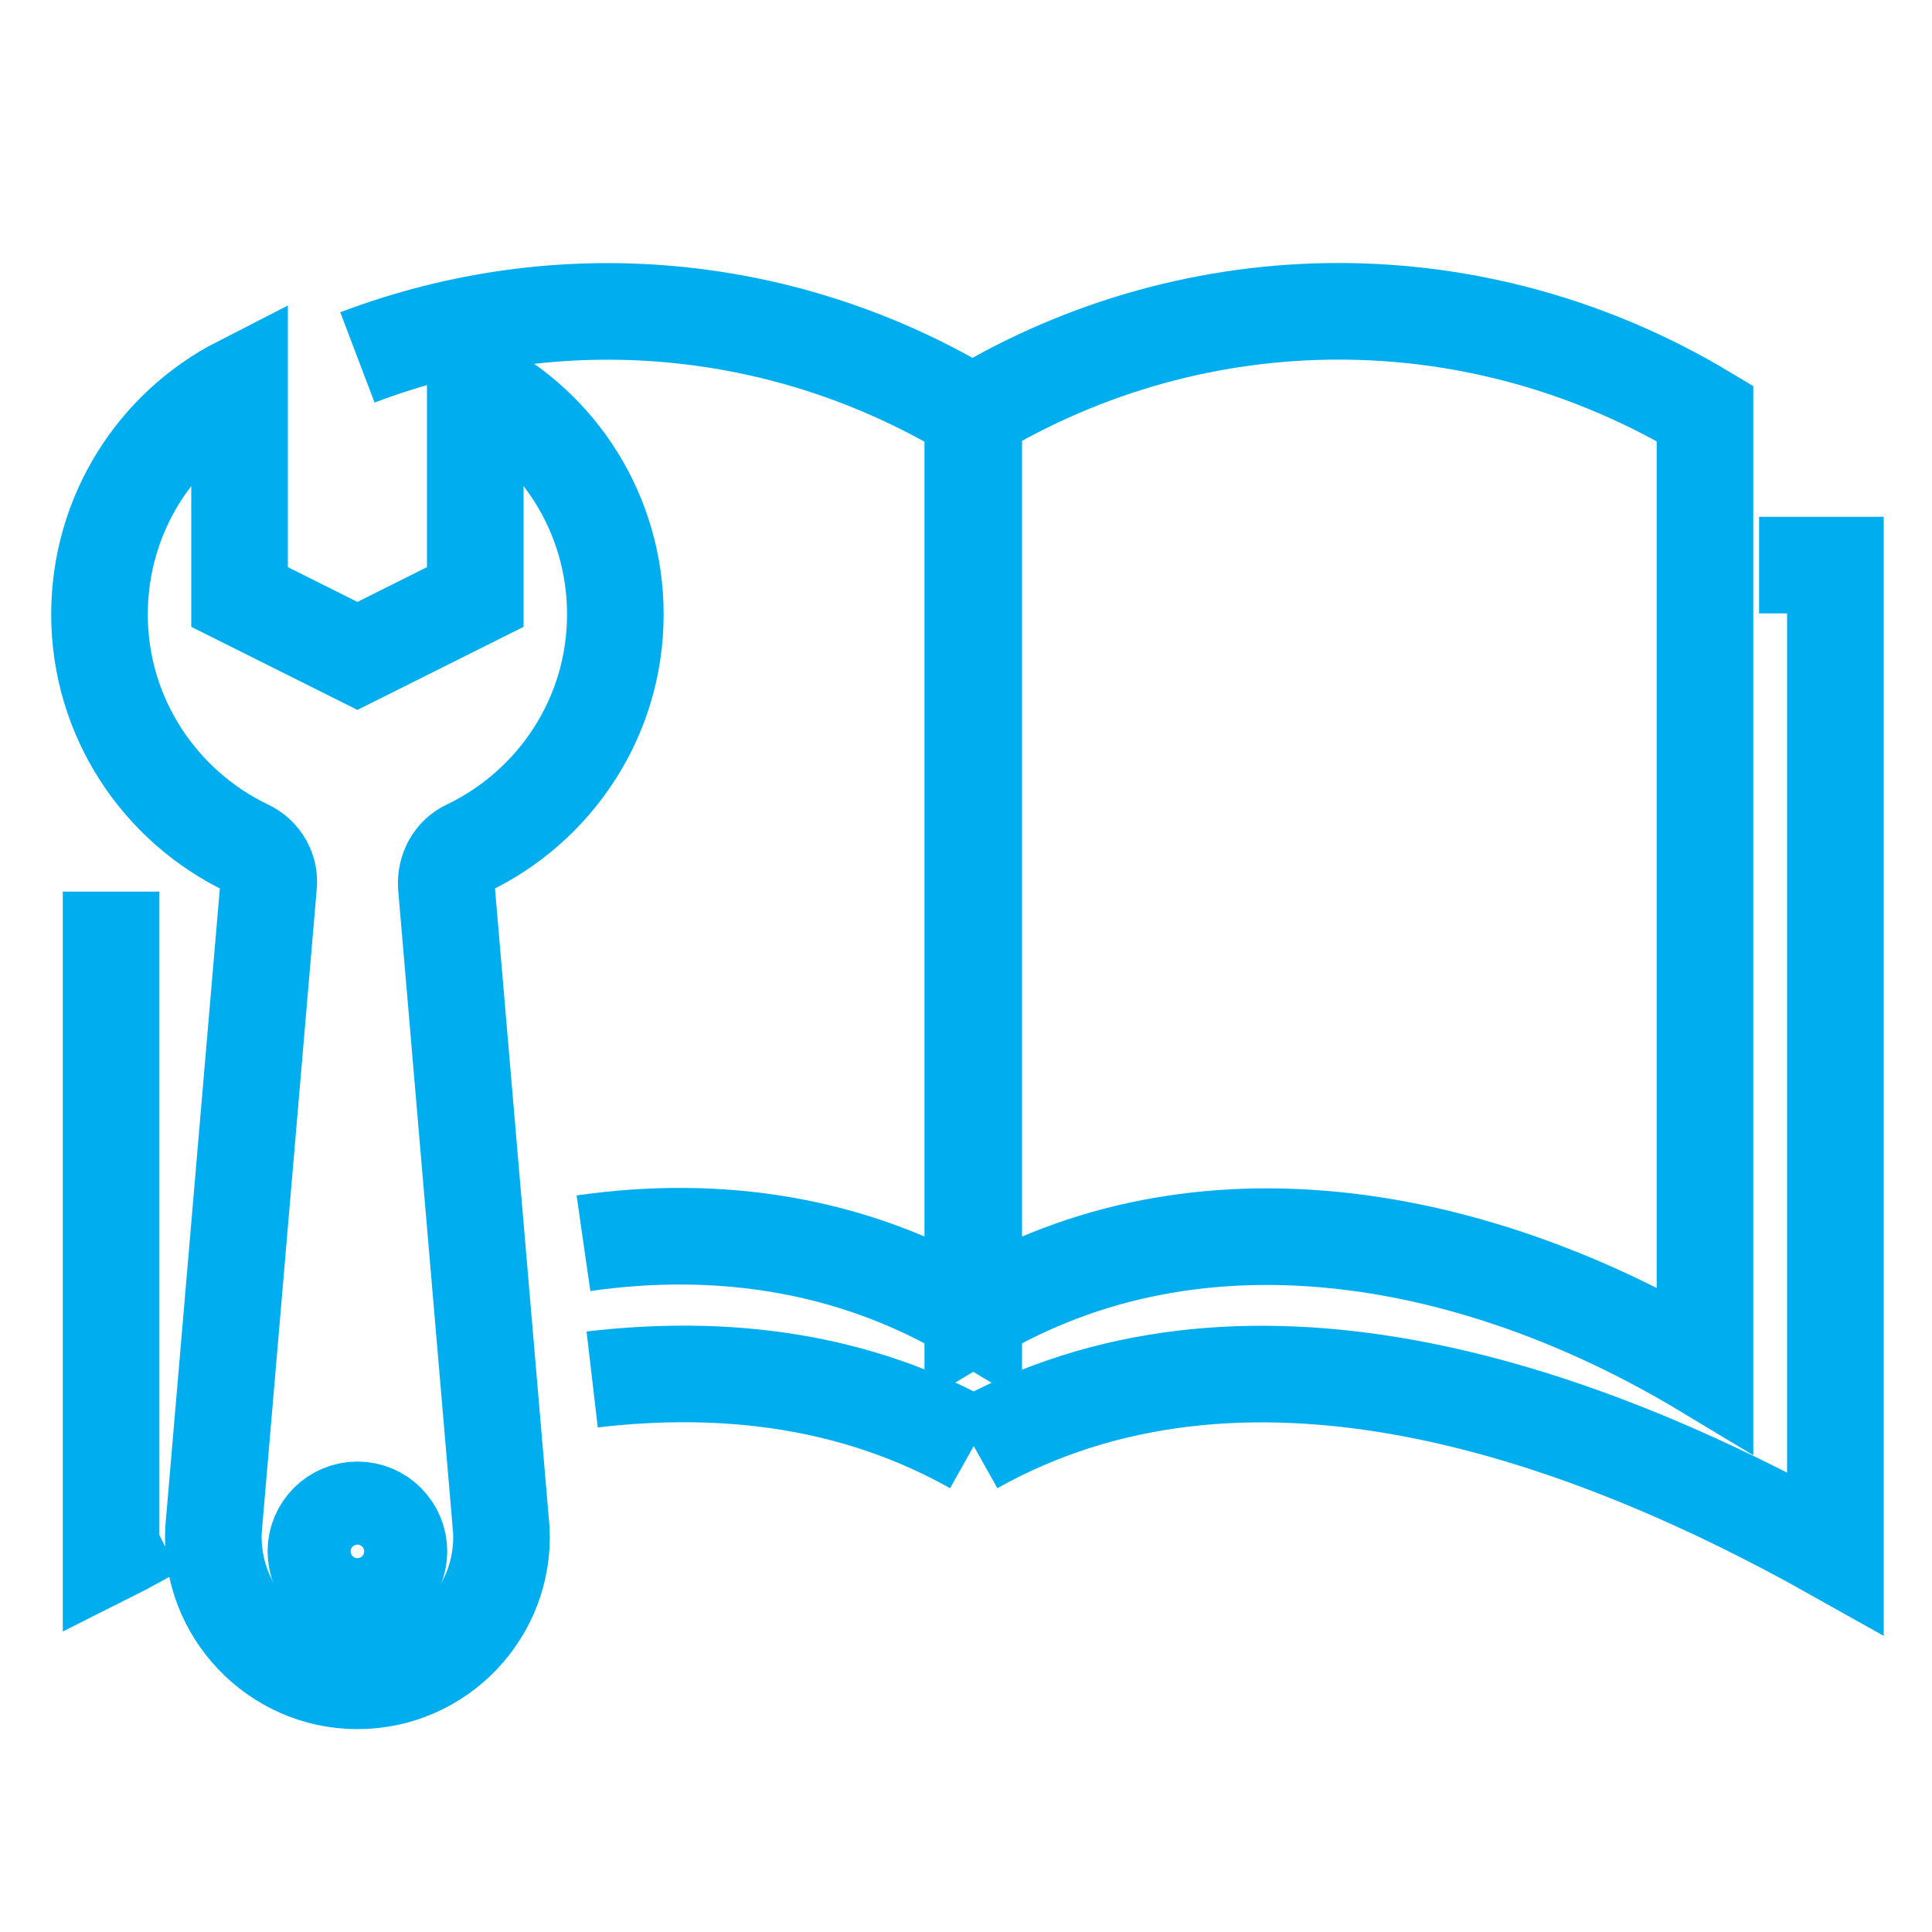
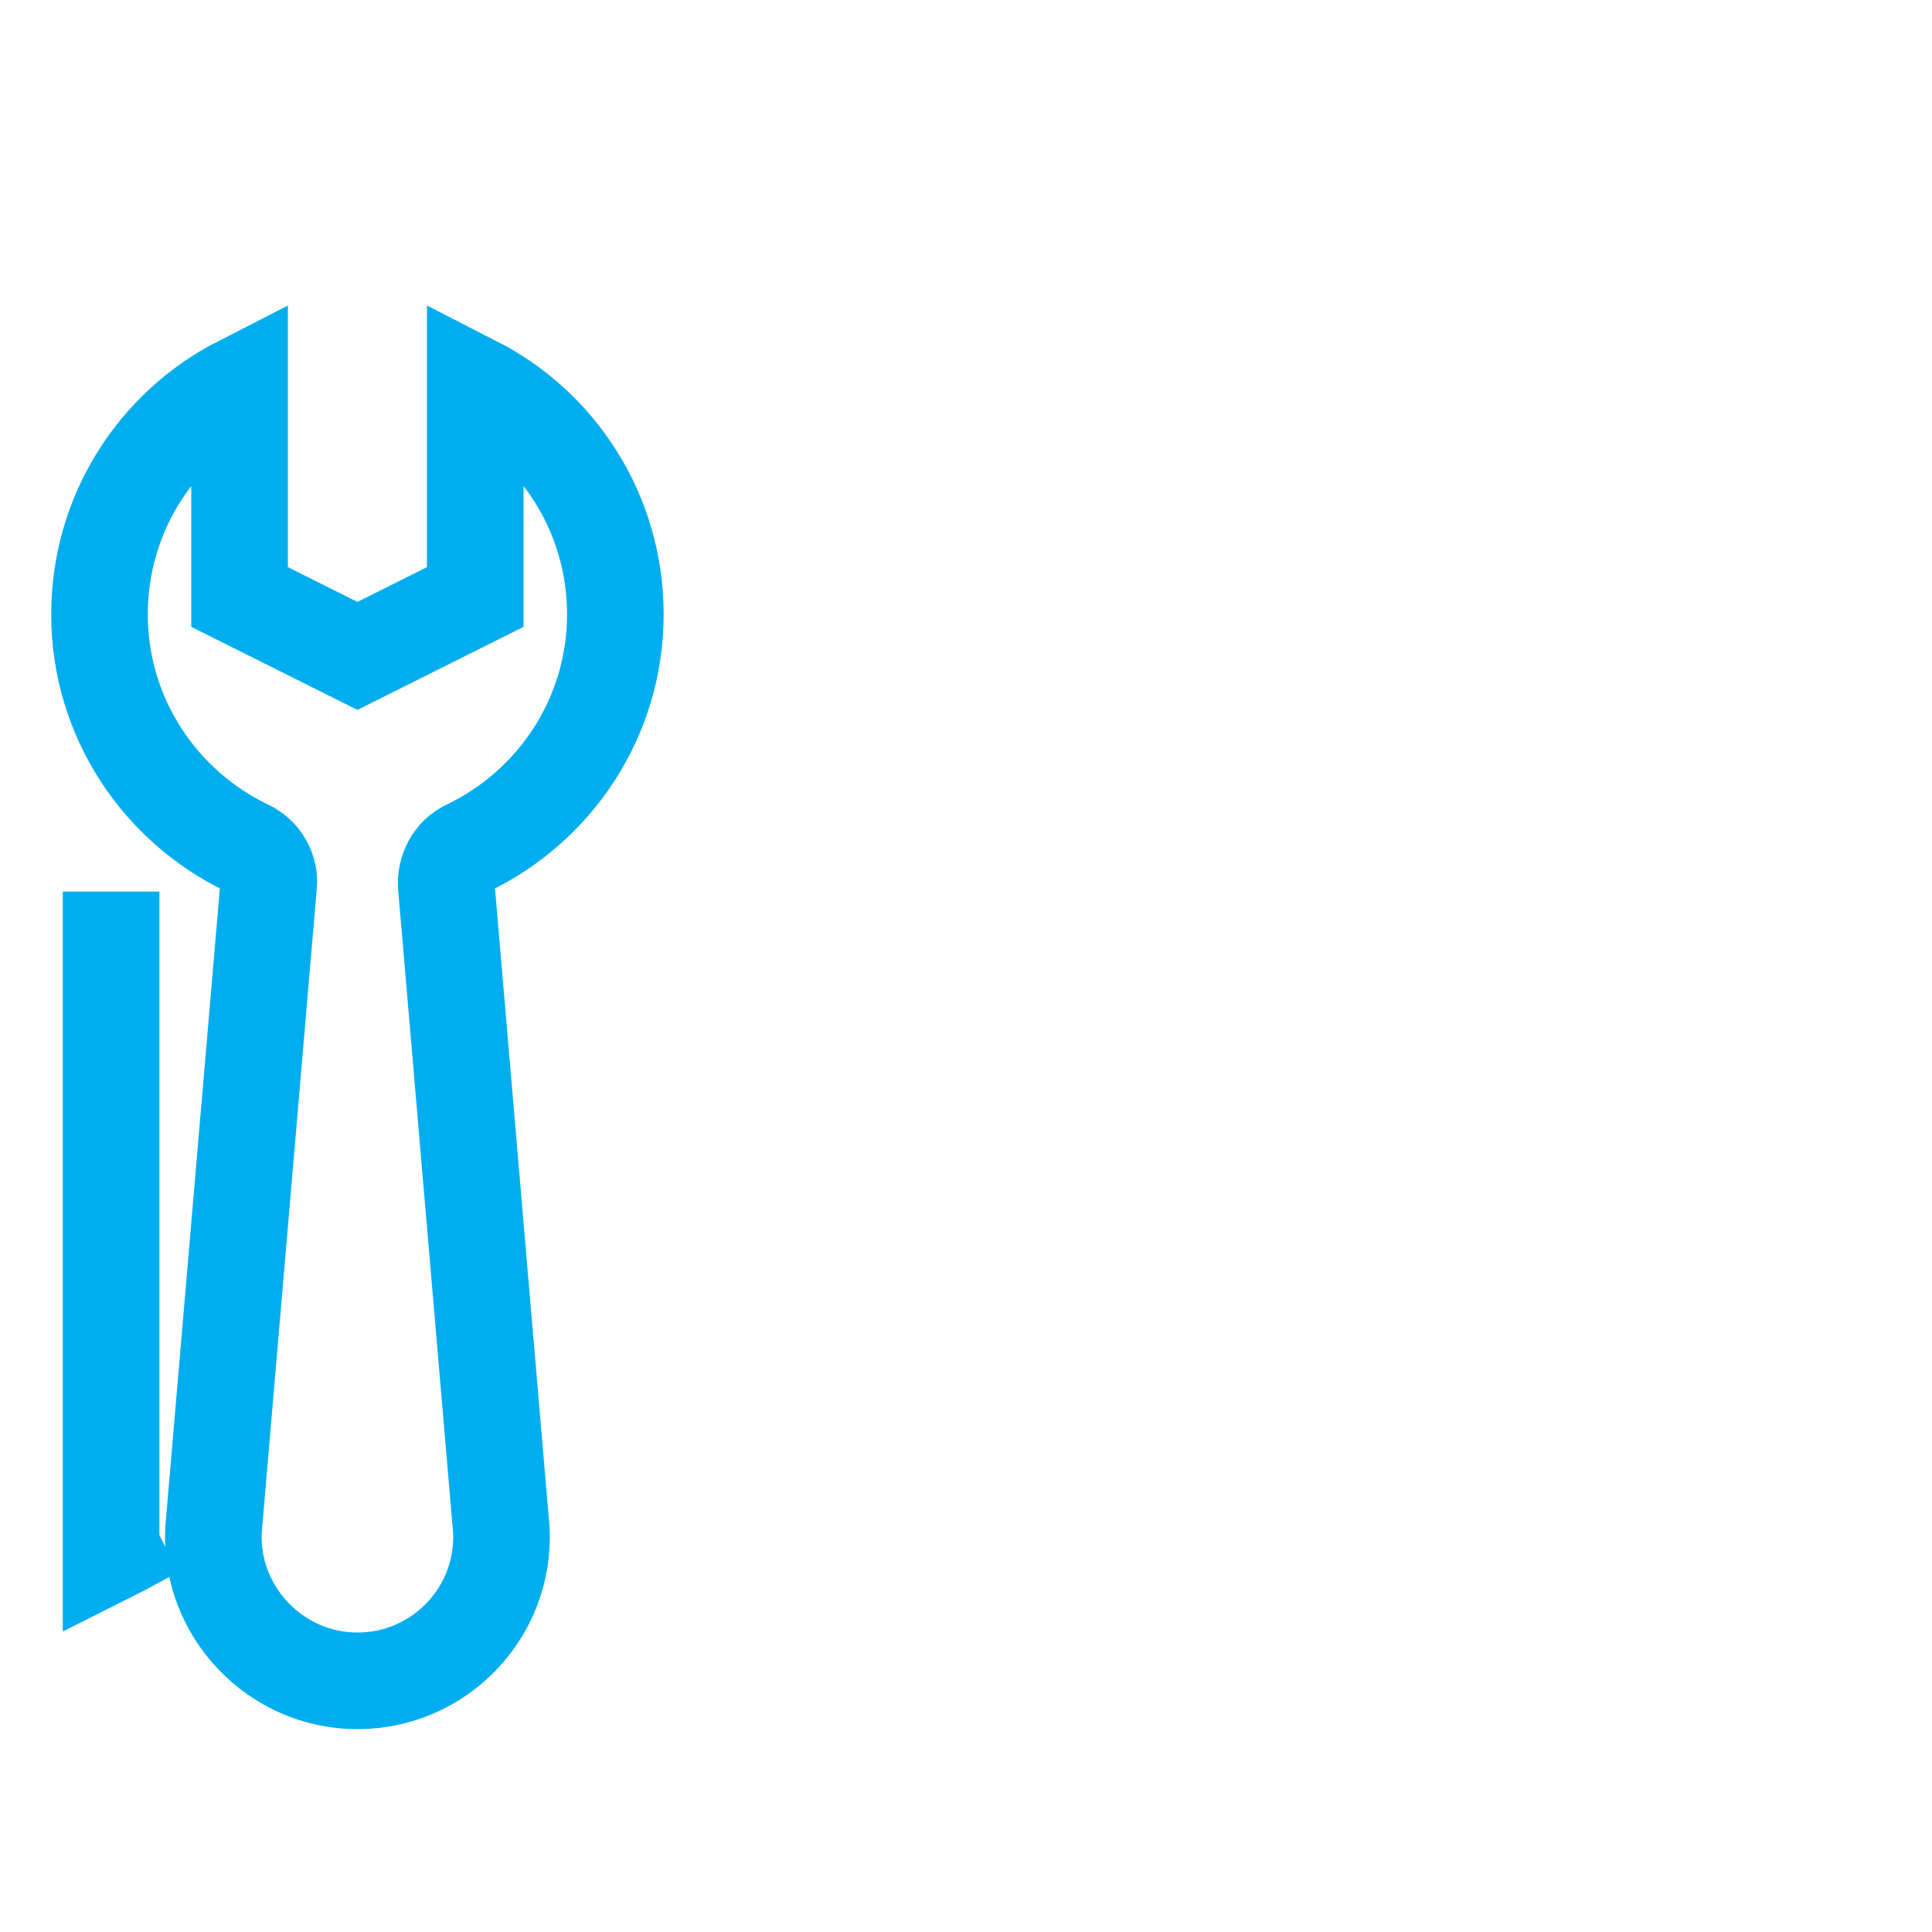
<svg xmlns="http://www.w3.org/2000/svg" version="1.1" id="Layer_1" x="0px" y="0px" viewBox="0 0 200 200" style="enable-background:new 0 0 200 200;" xml:space="preserve">
  <style type="text/css">
	.st0{fill:none;stroke:#00AEEF;stroke-width:10;stroke-miterlimit:10;}
</style>
  <g>
    <g>
-       <path class="st0" d="M37,37c20.8-7.9,44.2-6,63.8,5.9l0,0v93.3l0,0c-12.5-7.5-26.5-9.5-40.4-7.5" />
-       <path class="st0" d="M176.5,136.2l0,5.6c-23.4-14.1-52.3-19.7-75.8-5.6v0V42.8v0c23.4-14.1,52.3-14.1,75.8,0l0,0V136.2z" />
      <path class="st0" d="M16.2,158.3c-1.6,0.8-3.1,1.7-4.7,2.5h0V92.3" />
-       <path class="st0" d="M100.8,149.7c-12.3-6.9-25.8-8.5-39.5-6.9" />
-       <path class="st0" d="M100.8,149.7c27.6-15.5,61.6-4.4,89.2,11.1h0V58.5h-7.9" />
    </g>
    <g>
      <path class="st0" d="M63.7,63.6c0-10.4-5.9-19.4-14.5-23.8v22L37,67.9l-12.2-6.1v-22c-8.6,4.4-14.5,13.4-14.5,23.8    c0,10.7,6.3,19.9,15.3,24.2c1.5,0.7,2.4,2.3,2.2,3.9l-5.7,66.7C21.7,166.8,28.5,174,37,174h0c8.5,0,15.3-7.1,14.9-15.6l-5.7-66.7    c-0.1-1.6,0.7-3.2,2.2-3.9C57.4,83.5,63.7,74.3,63.7,63.6z" />
-       <circle class="st0" cx="37" cy="160.6" r="4.3" />
    </g>
  </g>
</svg>